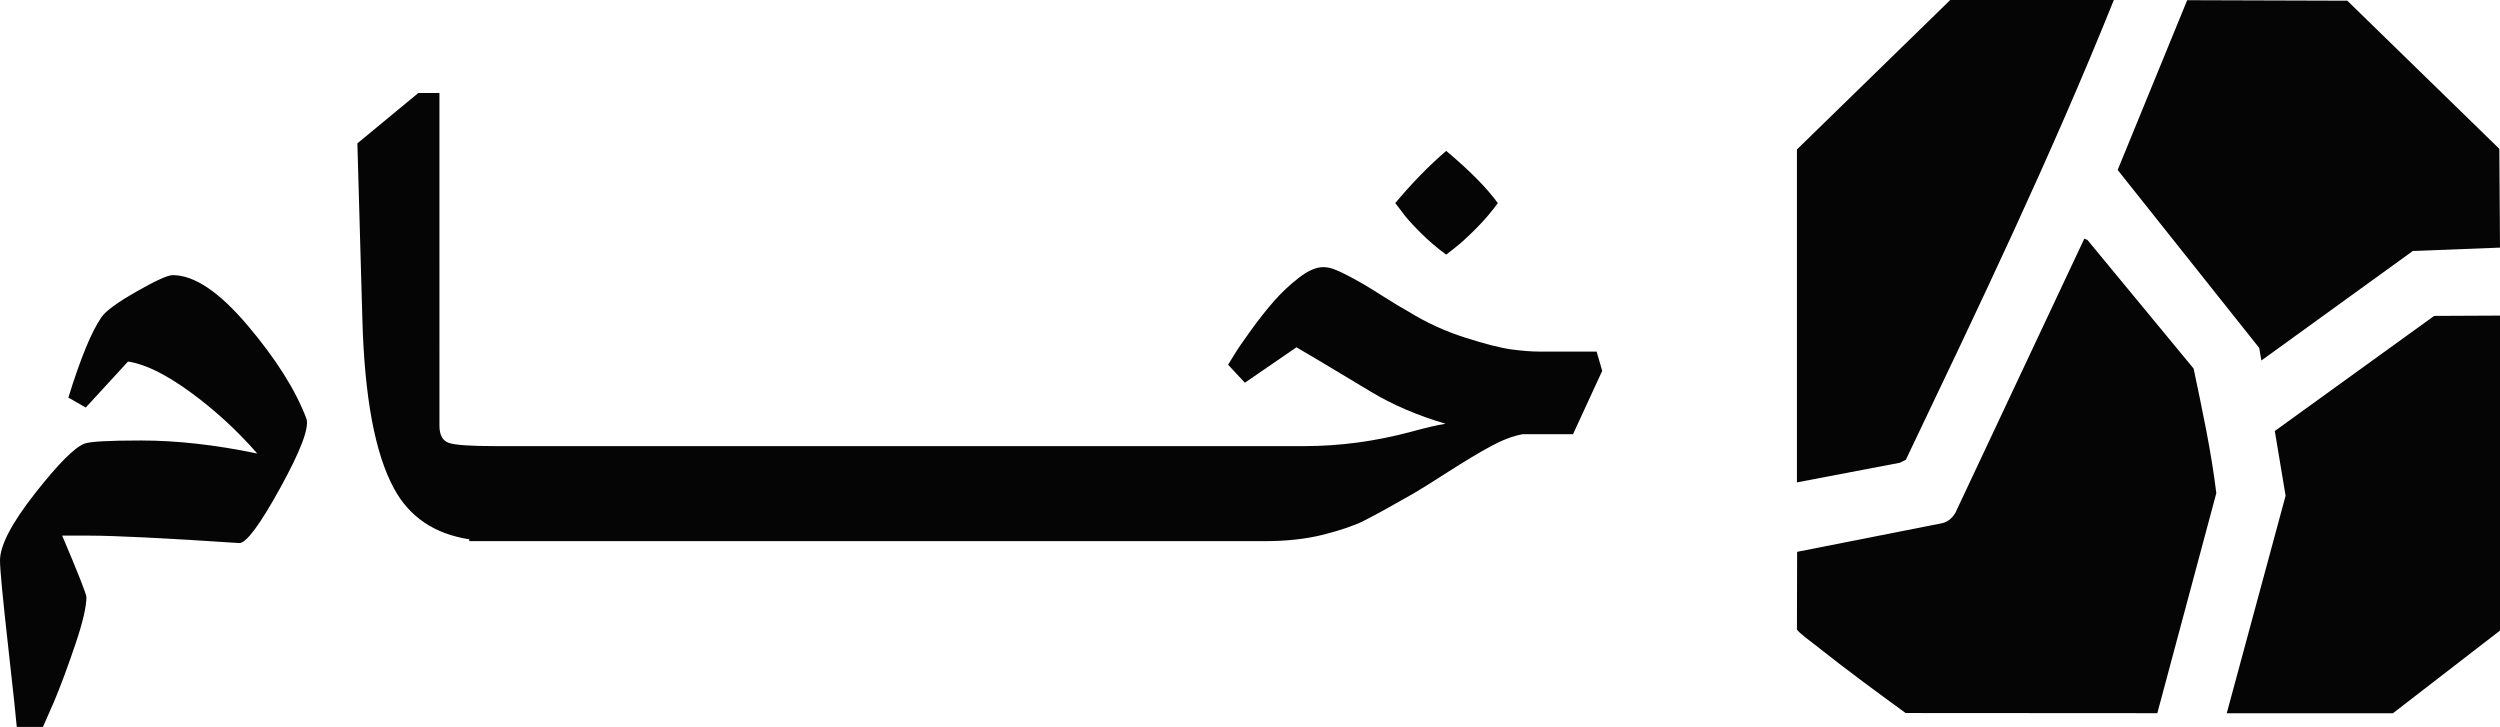
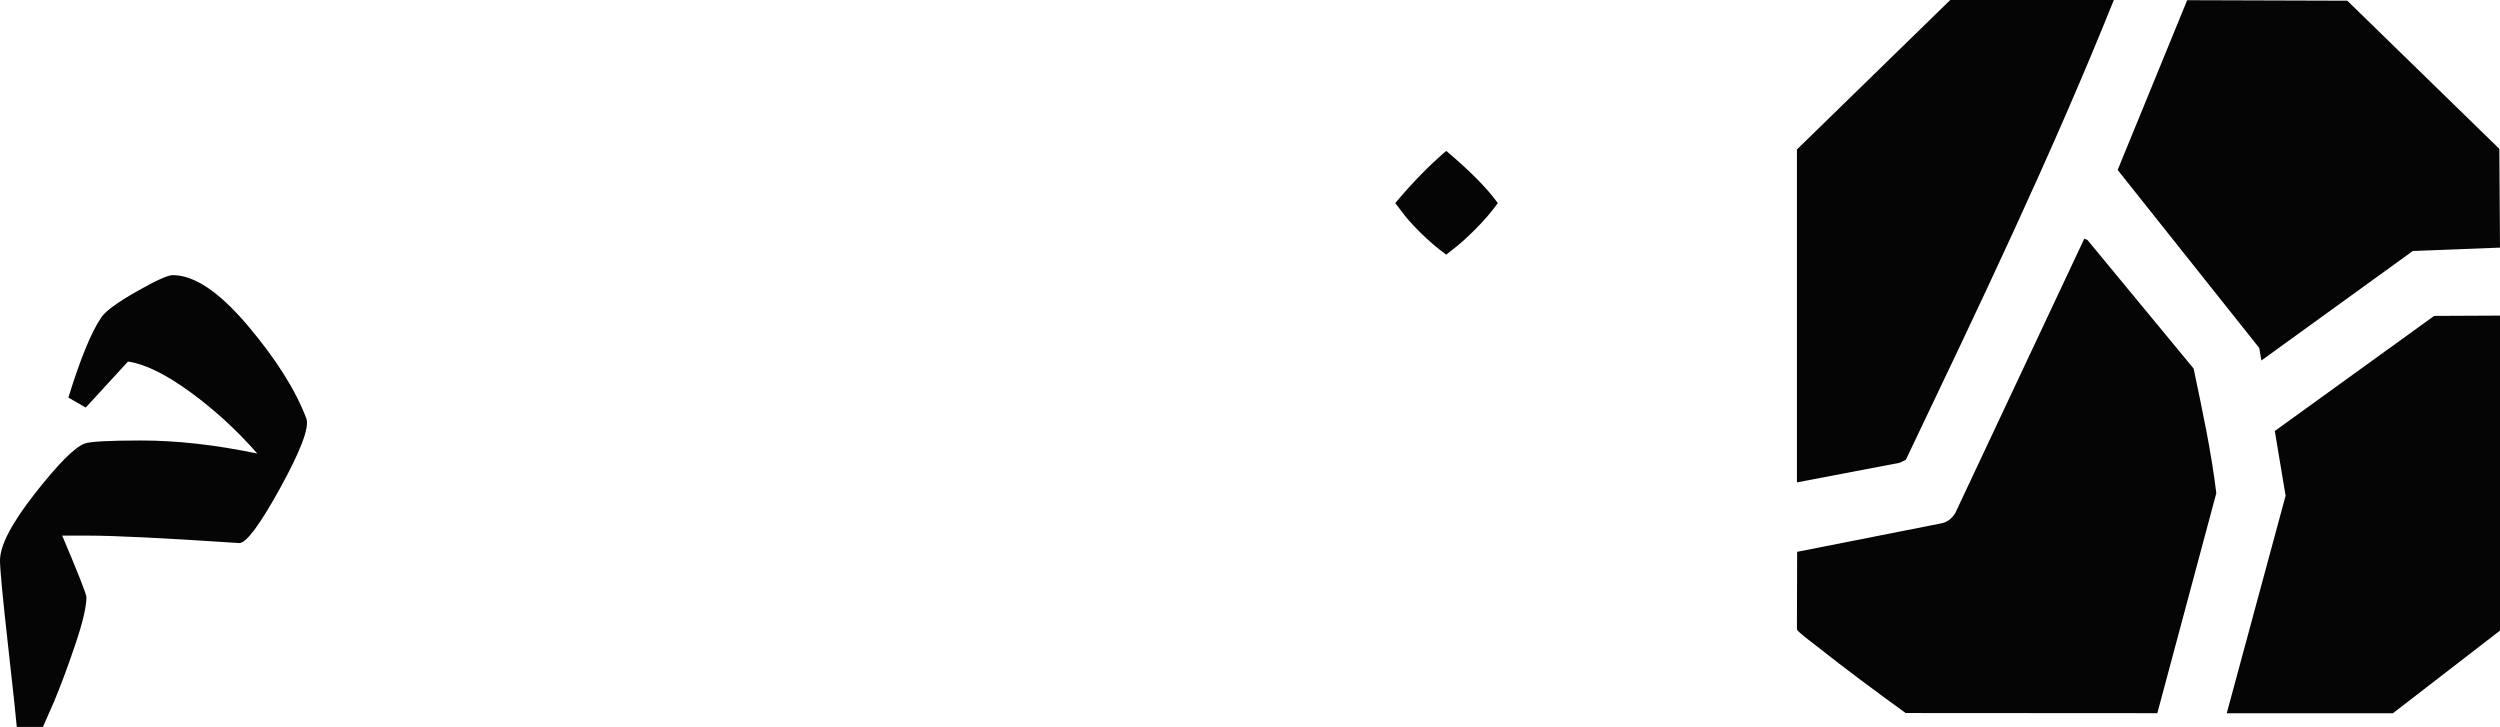
<svg xmlns="http://www.w3.org/2000/svg" id="Layer_2" data-name="Layer 2" viewBox="0 0 647.98 188.42">
  <defs>
    <style>
      .cls-1 {
        fill: #050506;
      }
    </style>
  </defs>
  <g id="Layer_1-2" data-name="Layer 1">
    <g>
      <g>
        <path class="cls-1" d="M493.92,184.81l65.24.04,15.29-57.03c-1.3-10.81-3.65-21.6-5.88-32.29l-27.52-33.33-.81-.35-33.45,71.13c-.95,1.5-2.11,2.45-3.92,2.73l-37.07,7.32-.05,20.08c.13.66,4.13,3.57,5.03,4.29,7.55,6,15.36,11.75,23.15,17.42Z" />
        <polygon class="cls-1" points="586.13 93.44 625.39 65.05 647.98 64.18 647.81 38.58 608.4 .18 566.9 .05 548.88 44.05 585.57 90.18 586.13 93.44" />
        <path class="cls-1" d="M493.98,119.17c18.77-39.35,37.65-78.68,53.91-119.17h-42.4l-39.74,38.74v86.29l26.67-5.09,1.56-.77Z" />
        <polygon class="cls-1" points="589.61 111.71 592.41 128.49 577.15 184.88 620.21 184.88 647.98 163.44 647.98 81.8 630.91 81.88 589.61 111.71" />
      </g>
      <g>
        <path class="cls-1" d="M64.19,84.36c-7.36-8.7-13.83-13.05-19.41-13.05-1.29,0-4.43,1.42-9.42,4.27-4.99,2.85-8.03,5.07-9.1,6.69-2.58,3.76-5.42,10.69-8.54,20.78l4.51,2.58,10.95-11.92c4.4.64,9.77,3.28,16.11,7.89,6.34,4.62,12.13,9.93,17.4,15.95-10.85-2.26-20.89-3.38-30.12-3.38-8.38,0-13.26.27-14.66.81-2.58.97-6.87,5.29-12.89,12.97-6.02,7.68-9.02,13.45-9.02,17.32,0,2.26.7,9.61,2.09,22.07,1.39,12.46,2.15,19.49,2.26,21.1h6.77l2.9-6.6c1.83-4.4,3.68-9.4,5.56-14.98,1.88-5.58,2.82-9.61,2.82-12.08,0-.75-2.09-6.07-6.28-15.95h6.93c6.66,0,19.65.64,38.98,1.93,1.82,0,5.37-4.78,10.63-14.34,5.26-9.56,7.52-15.52,6.77-17.88-2.79-7.41-7.87-15.46-15.22-24.16Z" />
        <path class="cls-1" d="M374.84,66l2.26-1.77c1.39-1.07,3.19-2.71,5.4-4.91,2.2-2.2,4.11-4.43,5.72-6.68-2.79-3.87-7.25-8.38-13.37-13.53-4.4,3.76-8.81,8.27-13.21,13.53l1.61,2.09c.97,1.4,2.55,3.2,4.75,5.4,2.2,2.2,4.48,4.16,6.85,5.88Z" />
-         <path class="cls-1" d="M353.58,134.94c2.58-1.29,6.87-3.65,12.89-7.09,1.82-1.07,4.83-2.95,9.02-5.64,4.19-2.68,7.81-4.86,10.87-6.52,3.06-1.66,5.83-2.71,8.3-3.14h13.05l7.57-16.43-1.45-4.99h-14.82c-2.04,0-4.46-.19-7.25-.56-2.79-.38-6.79-1.39-12-3.06-5.21-1.66-10.07-3.89-14.58-6.68-1.93-1.07-4.08-2.36-6.44-3.87-2.36-1.5-4.19-2.63-5.48-3.38-1.29-.75-2.66-1.5-4.11-2.25-1.45-.75-2.63-1.29-3.54-1.61-.91-.32-1.8-.48-2.66-.48-1.83,0-3.92.91-6.28,2.74-2.36,1.83-4.51,3.84-6.44,6.04-1.93,2.2-3.95,4.75-6.04,7.65-2.09,2.9-3.49,4.94-4.19,6.12-.7,1.18-1.26,2.09-1.69,2.74l4.35,4.67,13.37-9.18c1.18.64,7.57,4.46,19.17,11.44,5.69,3.44,12.19,6.23,19.49,8.38-2.15.32-5.15,1.02-9.02,2.09-9.24,2.47-18.42,3.7-27.54,3.7h-209.89c-6.23,0-10.18-.27-11.84-.81-1.67-.54-2.5-2.04-2.5-4.51V24.11h-5.48l-15.79,13.05,1.29,45.43c.54,20.3,3.27,34.98,8.22,44.06,4.01,7.38,10.51,11.75,19.49,13.13v.48h206.19c5.69,0,10.77-.56,15.22-1.69,4.45-1.13,7.97-2.34,10.55-3.62Z" />
      </g>
    </g>
  </g>
</svg>